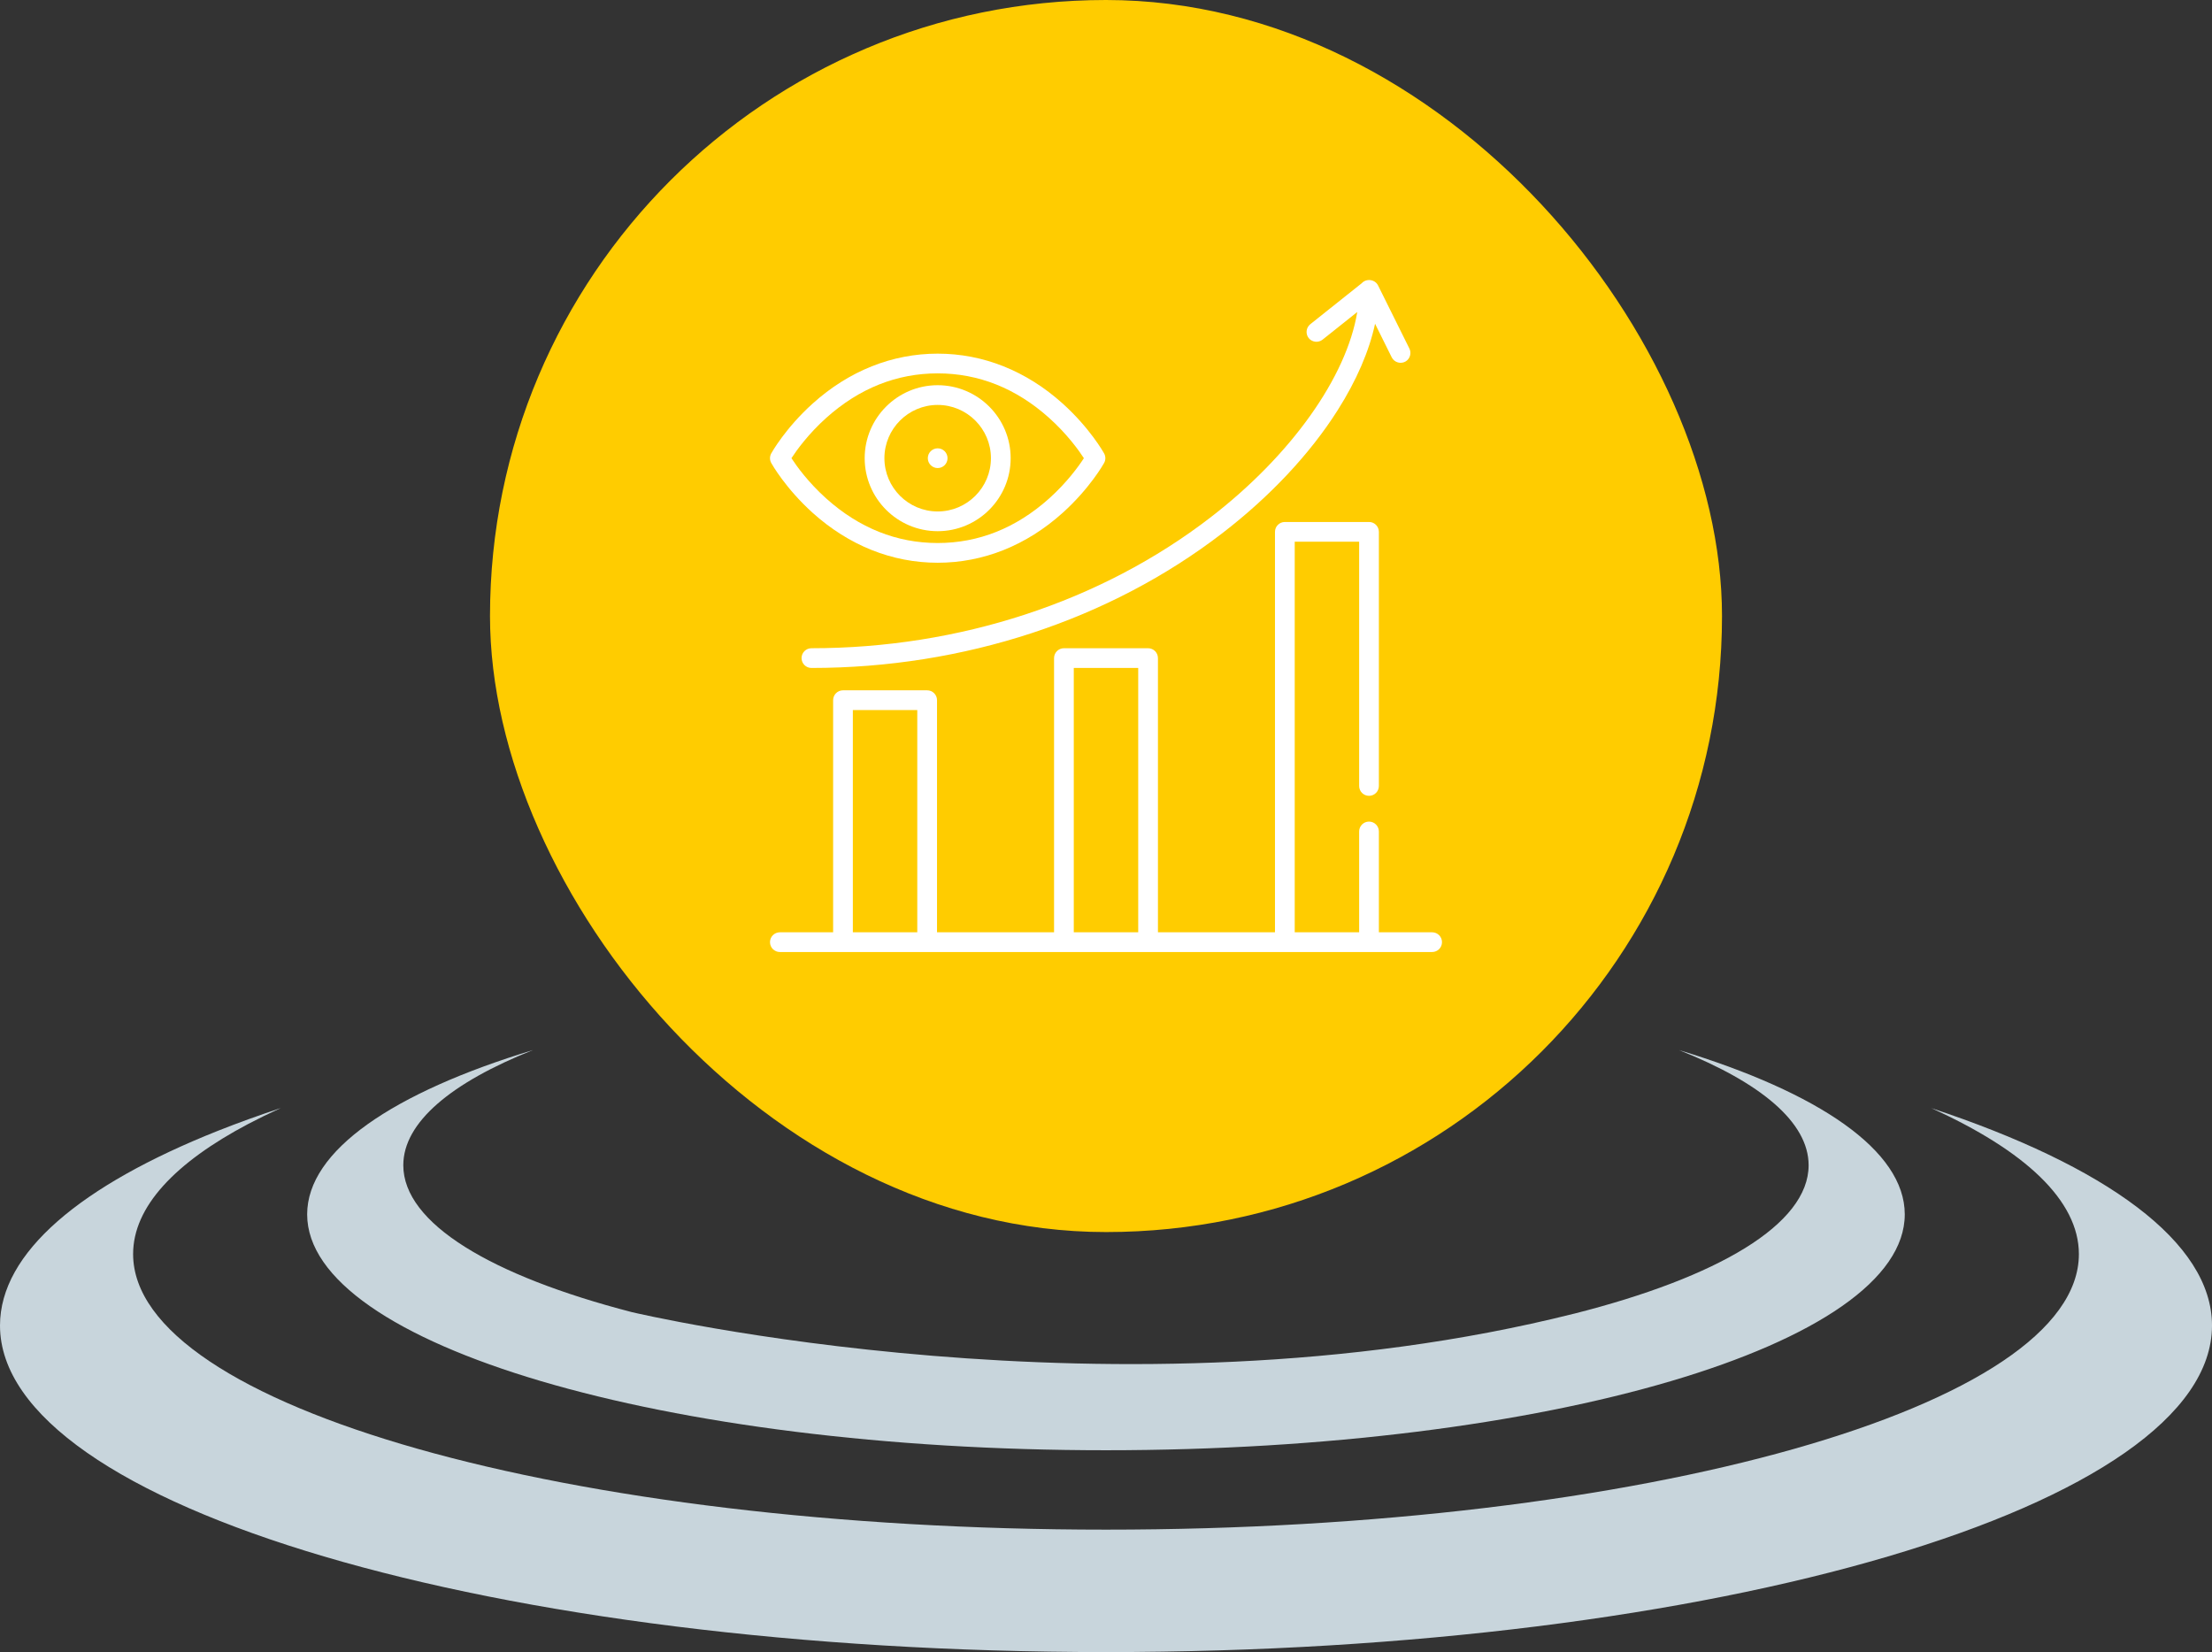
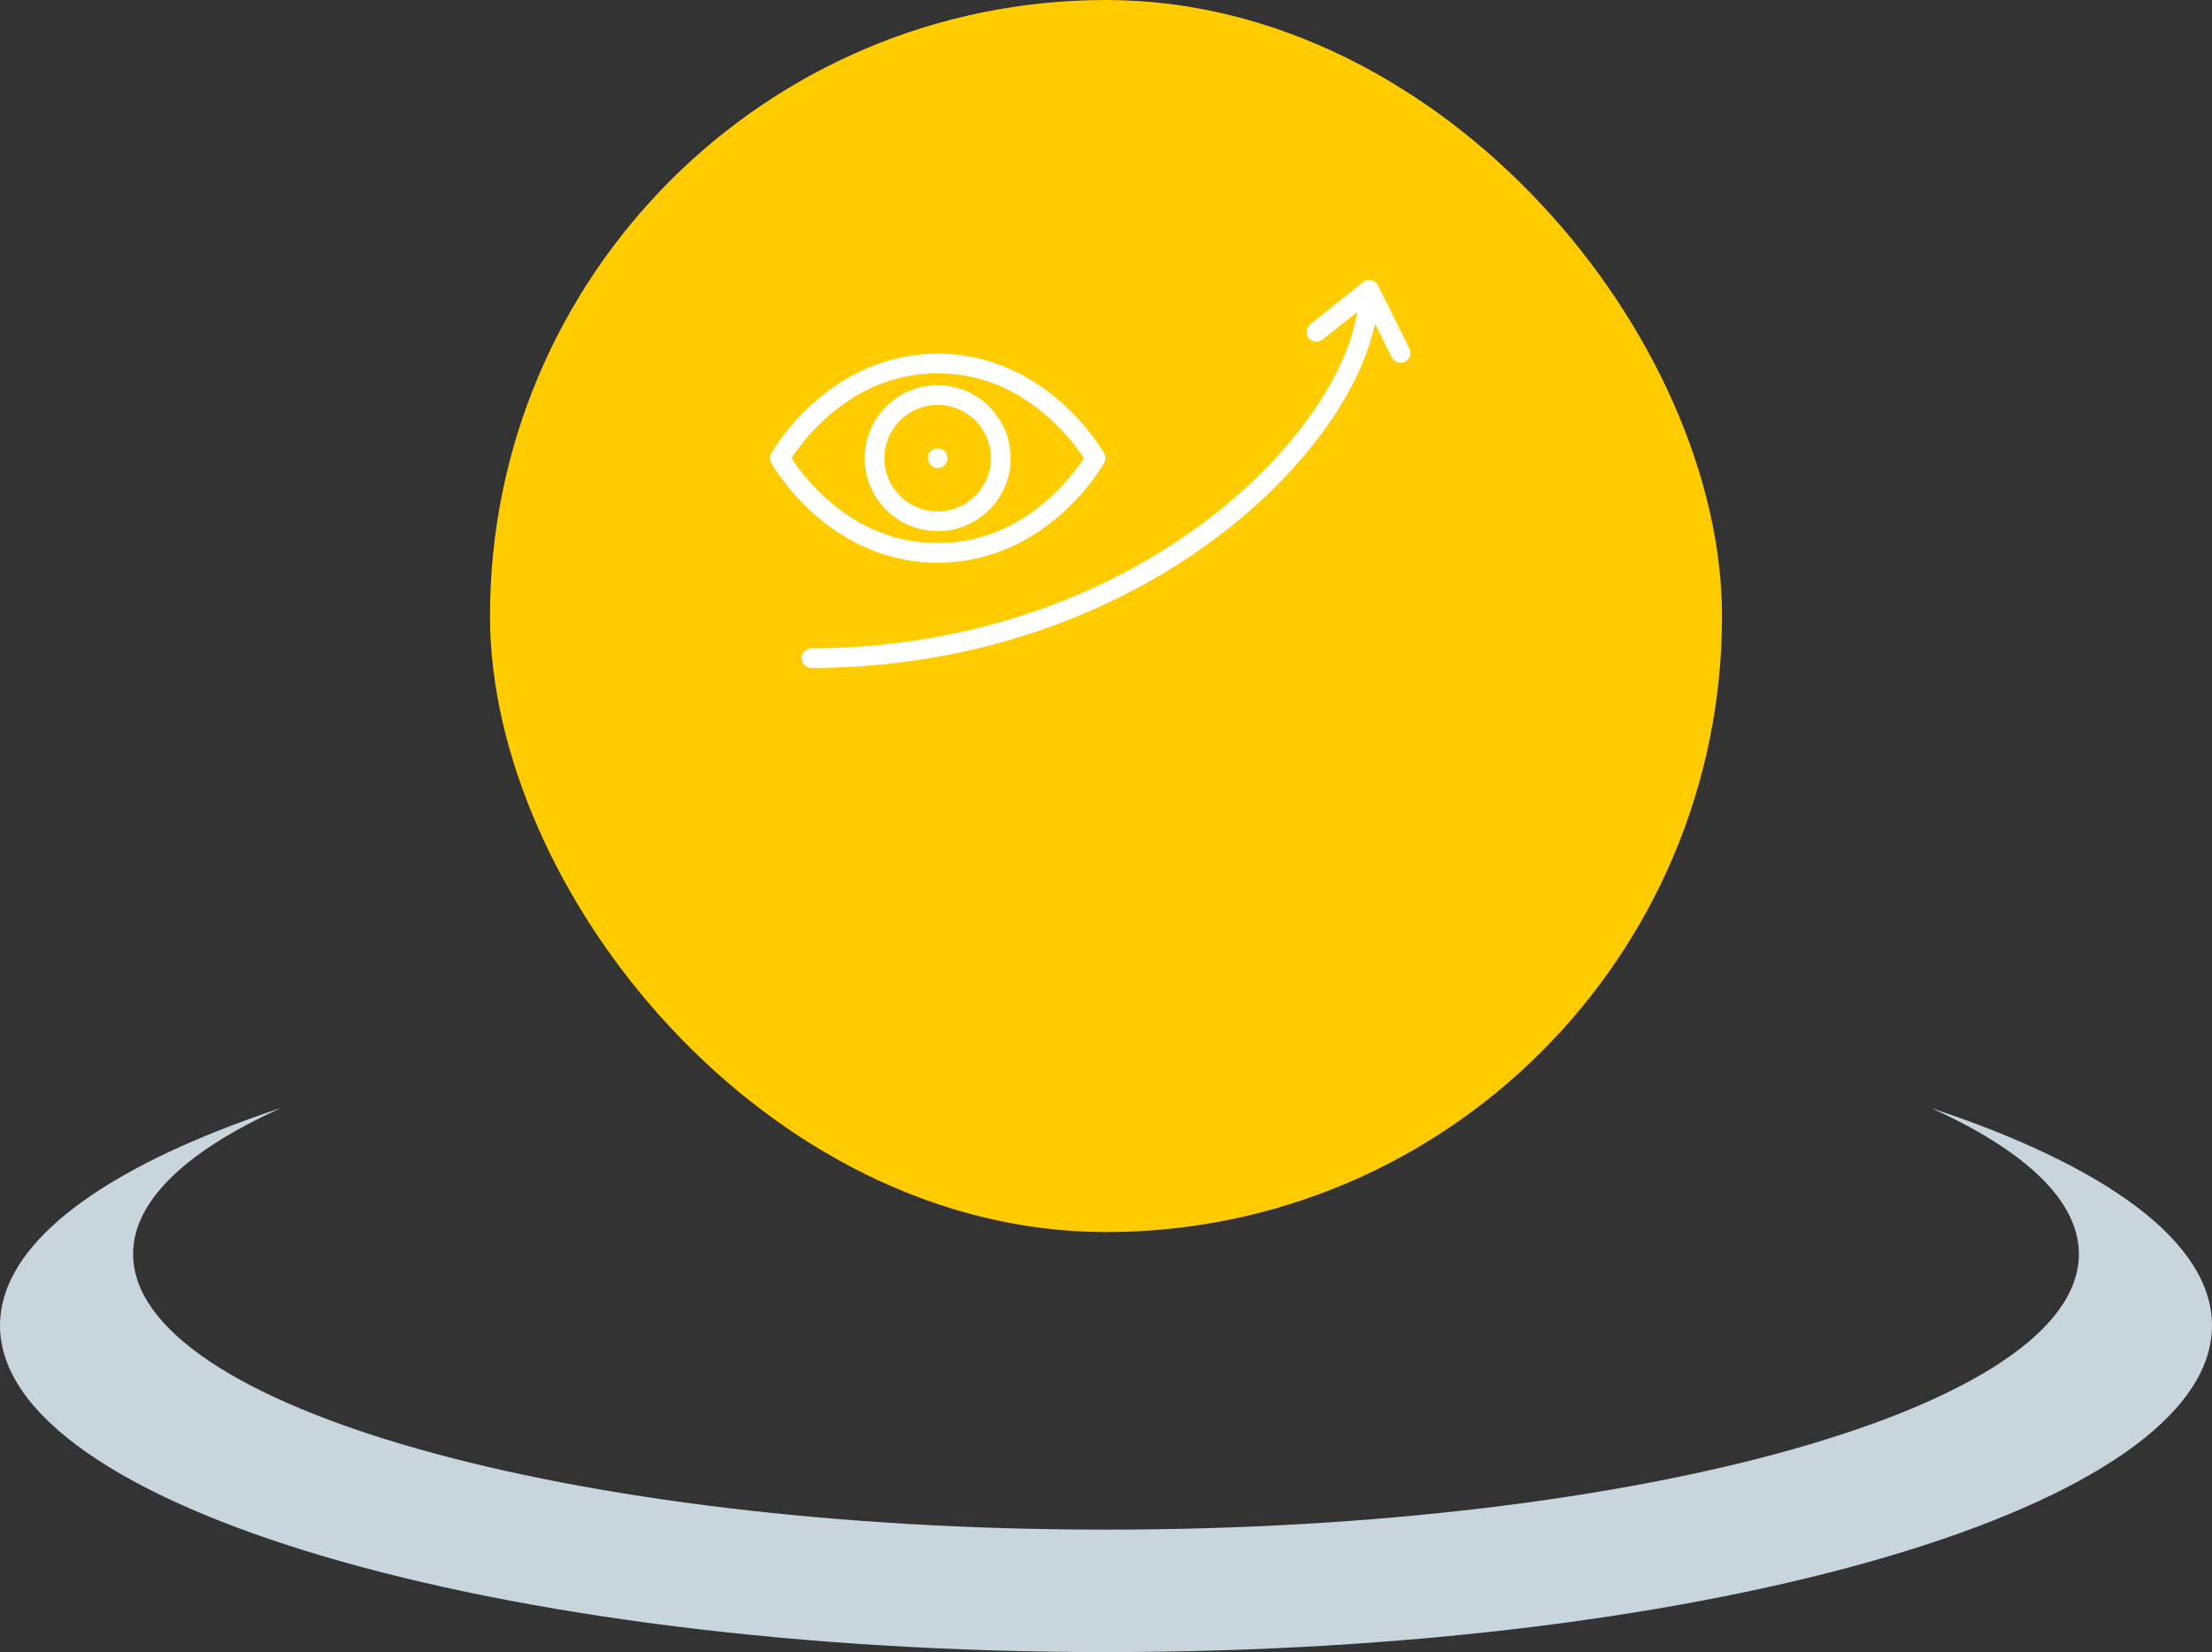
<svg xmlns="http://www.w3.org/2000/svg" width="158" height="118" viewBox="0 0 158 118" fill="none">
  <rect x="0" y="0" width="158" height="118" fill="#333333" stroke="none" />
  <rect x="35" width="88" height="88" rx="44" fill="#FFCC00" />
  <path d="M57.254 47.004C57.254 47.393 57.57 47.709 57.959 47.709C68.828 47.709 79.255 44.287 87.32 38.075C90.723 35.454 93.565 32.424 95.54 29.311C96.892 27.18 97.798 25.081 98.219 23.125L99.41 25.525C99.592 25.892 100.063 26.026 100.412 25.811C100.717 25.623 100.832 25.22 100.672 24.898L98.434 20.39C98.215 19.948 97.593 19.867 97.264 20.232L93.591 23.158C93.29 23.397 93.239 23.847 93.478 24.148C93.718 24.448 94.168 24.499 94.468 24.26L96.947 22.285C96.186 26.926 92.239 32.508 86.461 36.959C78.641 42.982 68.518 46.3 57.959 46.3C57.57 46.3 57.254 46.615 57.254 47.004Z" fill="white" />
  <path d="M58.051 36.632C60.641 38.962 63.727 40.194 66.977 40.194C70.226 40.194 73.312 38.962 75.902 36.632C77.846 34.882 78.824 33.142 78.865 33.068C78.983 32.856 78.983 32.597 78.865 32.384C78.824 32.311 77.846 30.57 75.902 28.821C73.312 26.49 70.226 25.259 66.977 25.259C63.727 25.259 60.641 26.491 58.051 28.821C56.108 30.57 55.129 32.311 55.089 32.384C54.971 32.597 54.971 32.856 55.089 33.068C55.129 33.142 56.108 34.882 58.051 36.632ZM59.029 29.837C61.381 27.734 64.055 26.668 66.977 26.668C69.898 26.668 72.572 27.734 74.924 29.837C76.217 30.993 77.055 32.164 77.421 32.726C77.055 33.289 76.217 34.46 74.924 35.616C72.572 37.719 69.898 38.785 66.977 38.785C64.055 38.785 61.381 37.719 59.029 35.616C57.736 34.46 56.898 33.289 56.532 32.726C56.898 32.164 57.736 30.993 59.029 29.837Z" fill="white" />
  <path d="M66.977 37.94C69.851 37.94 72.19 35.601 72.19 32.726C72.19 29.852 69.851 27.513 66.977 27.513C64.102 27.513 61.763 29.852 61.763 32.726C61.763 35.601 64.102 37.94 66.977 37.94ZM66.977 28.922C69.074 28.922 70.781 30.629 70.781 32.726C70.781 34.824 69.074 36.531 66.977 36.531C64.879 36.531 63.172 34.824 63.172 32.726C63.172 30.629 64.879 28.922 66.977 28.922Z" fill="white" />
  <path d="M66.977 33.431C67.366 33.431 67.681 33.115 67.681 32.726C67.681 32.337 67.366 32.022 66.977 32.022C66.588 32.022 66.272 32.337 66.272 32.726C66.272 33.115 66.588 33.431 66.977 33.431Z" fill="white" />
-   <path d="M102.295 66.589H98.491V59.387C98.491 58.998 98.176 58.682 97.787 58.682C97.397 58.682 97.082 58.998 97.082 59.387V66.589H92.48V38.691H97.082V56.138C97.082 56.527 97.397 56.842 97.787 56.842C98.176 56.842 98.491 56.527 98.491 56.138V37.987C98.491 37.597 98.176 37.282 97.787 37.282H91.775C91.386 37.282 91.07 37.597 91.07 37.987V66.589H82.71V47.004C82.71 46.615 82.395 46.3 82.006 46.3H75.994C75.605 46.3 75.29 46.615 75.29 47.004V66.589H66.93V50.01C66.93 49.621 66.614 49.306 66.225 49.306H60.213C59.824 49.306 59.509 49.621 59.509 50.01V66.589H55.705C55.315 66.589 55 66.905 55 67.294C55 67.683 55.315 67.998 55.705 67.998H102.295C102.685 67.998 103 67.683 103 67.294C103 66.905 102.685 66.589 102.295 66.589ZM60.918 66.589V50.715H65.52V66.589H60.918ZM76.699 66.589V47.709H81.301V66.589H76.699Z" fill="white" />
-   <path d="M112.43 93.831C122.712 91.227 129.187 87.445 129.187 83.228C129.187 80.161 125.759 77.321 119.925 75C129.908 78.032 136.054 82.174 136.054 86.736C136.054 96.042 110.508 103.584 78.997 103.584C47.485 103.584 21.94 96.042 21.94 86.736C21.94 82.174 28.089 78.032 38.069 75C32.235 77.324 28.807 80.161 28.807 83.228C28.807 87.382 35.098 91.12 45.128 93.718C45.128 93.718 79.945 101.997 112.423 93.831H112.43Z" fill="#C8D5DC" />
  <path d="M137.947 79.147C144.627 82.17 148.492 85.745 148.492 89.574C148.492 100.444 117.378 109.255 79 109.255C40.622 109.255 9.508 100.441 9.508 89.571C9.508 86.204 12.495 83.04 17.75 80.268C18.477 79.887 19.244 79.513 20.053 79.144C18.483 79.664 16.988 80.205 15.579 80.763C5.795 84.649 0 89.46 0 94.675C0 107.558 35.37 118 79 118C122.63 118 158 107.558 158 94.675C158 88.711 150.416 83.272 137.947 79.147Z" fill="#C8D5DC" />
</svg>